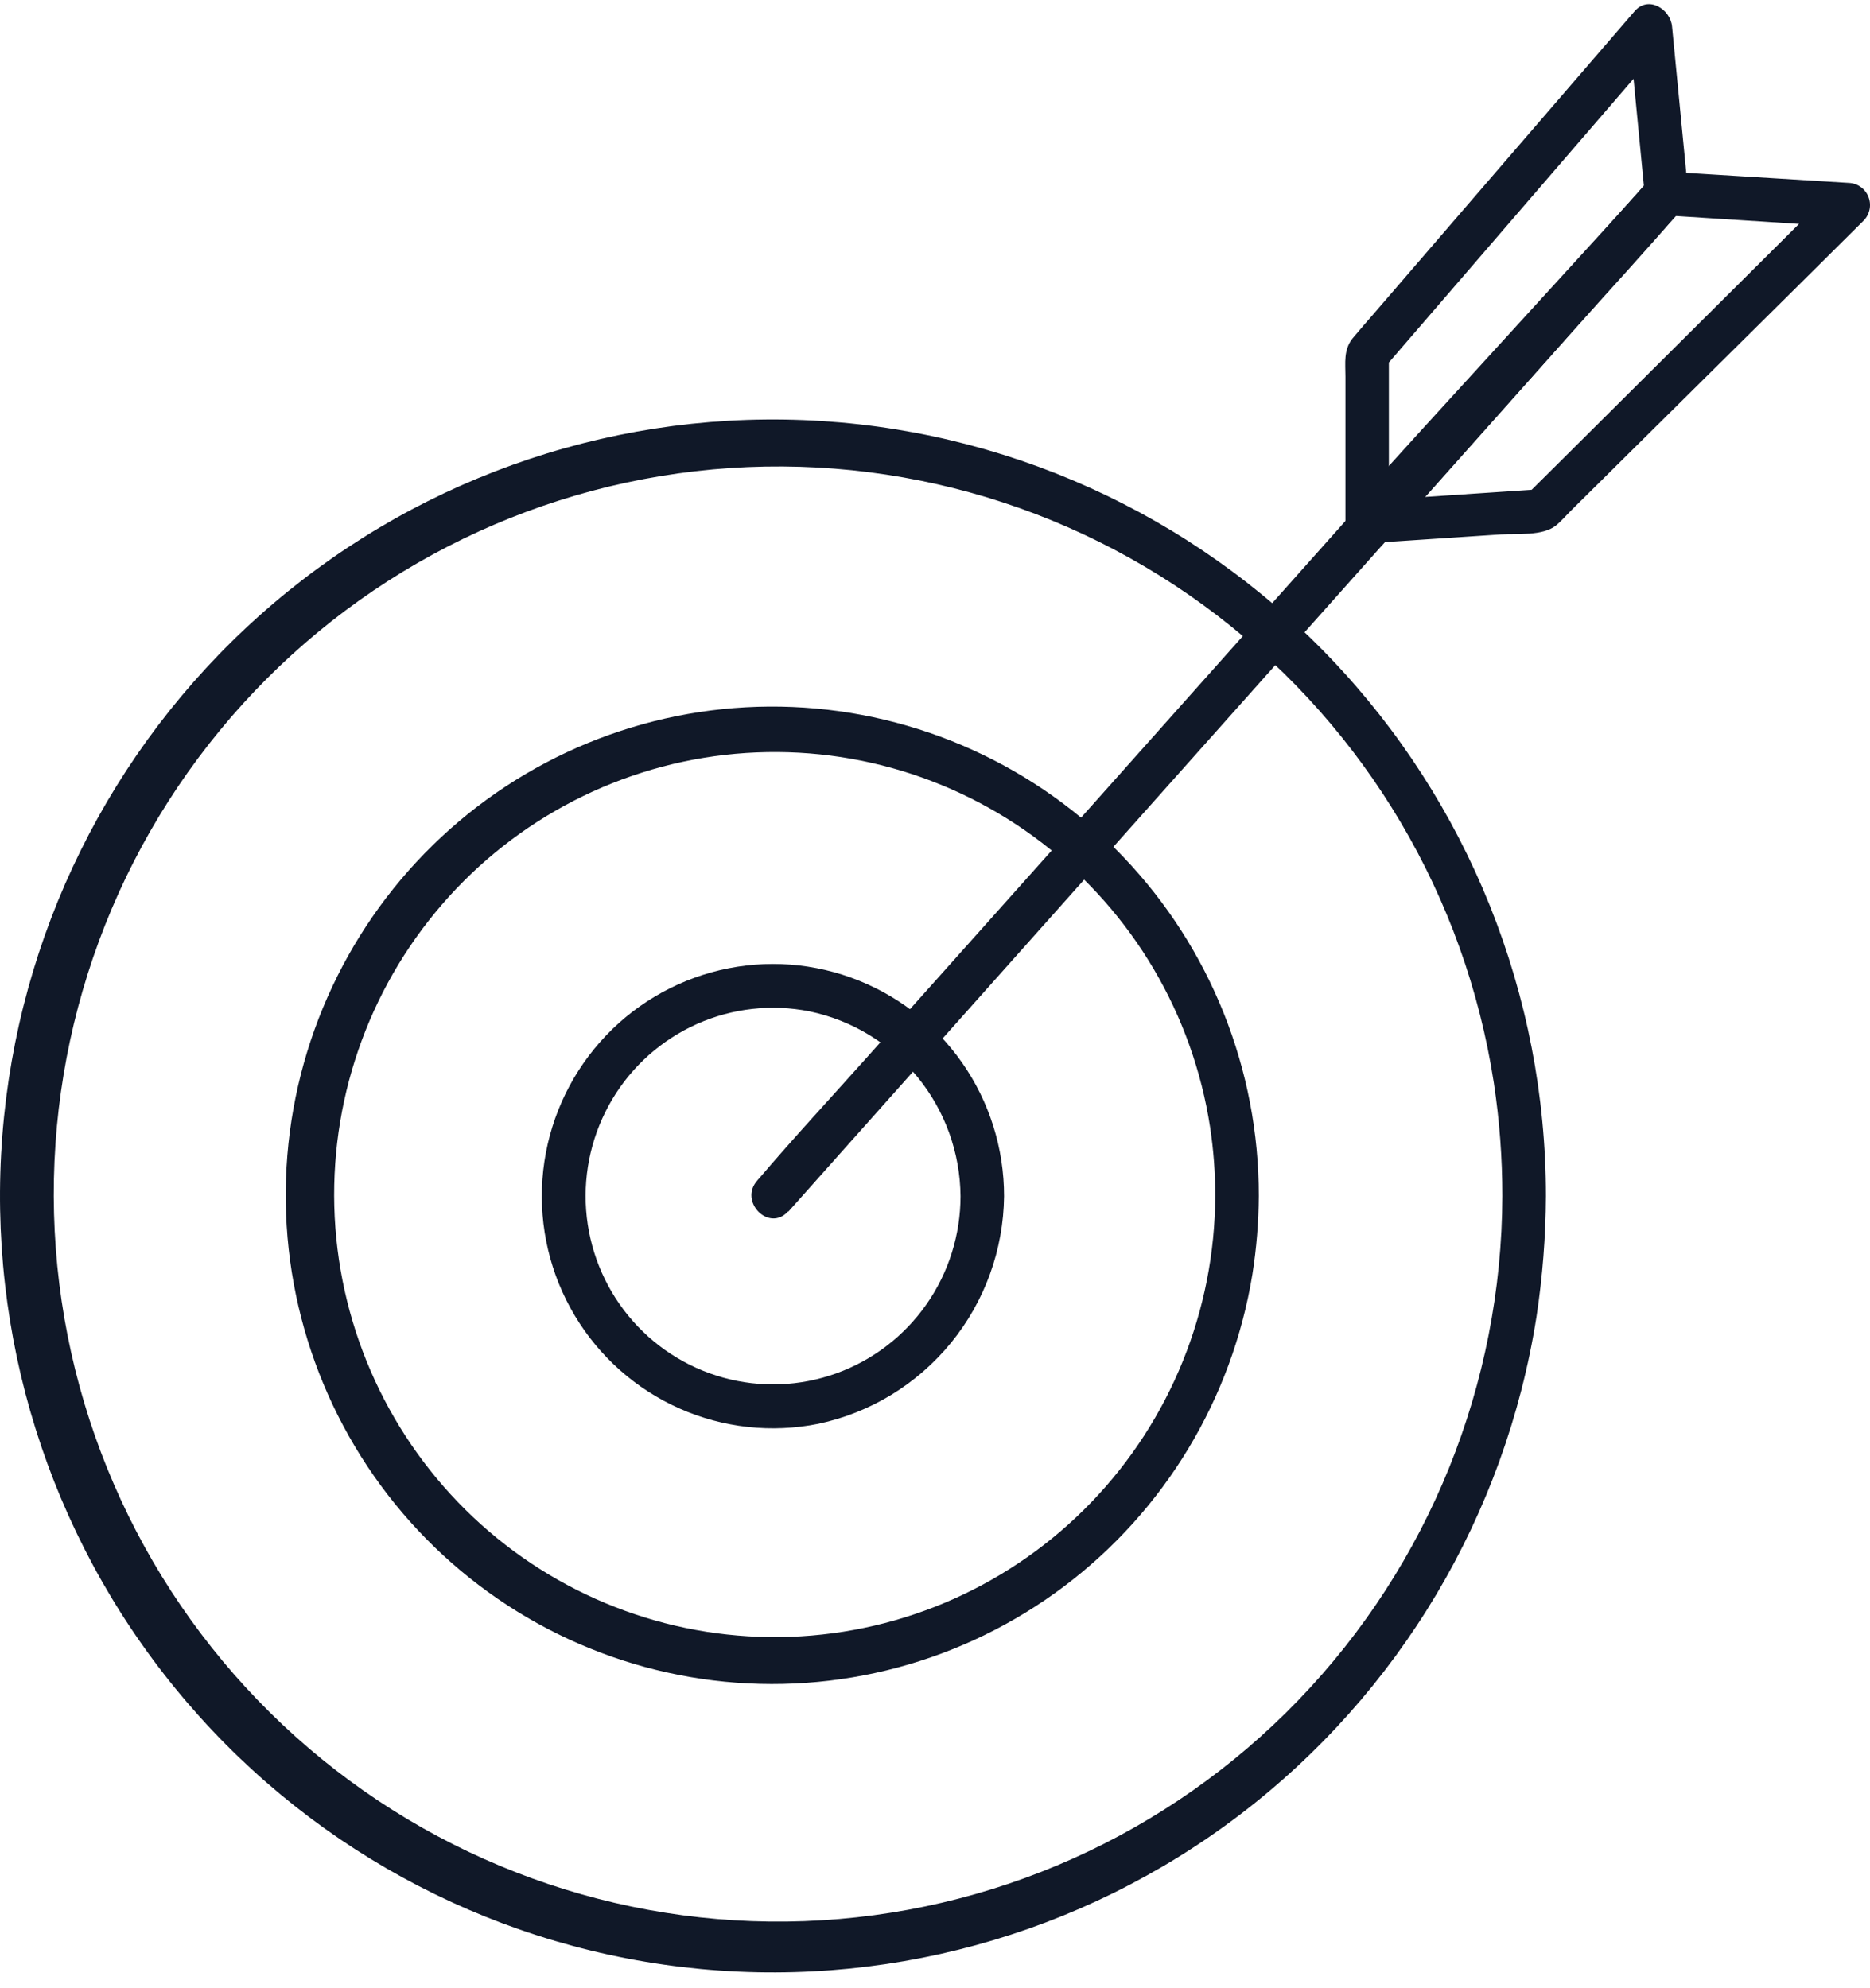
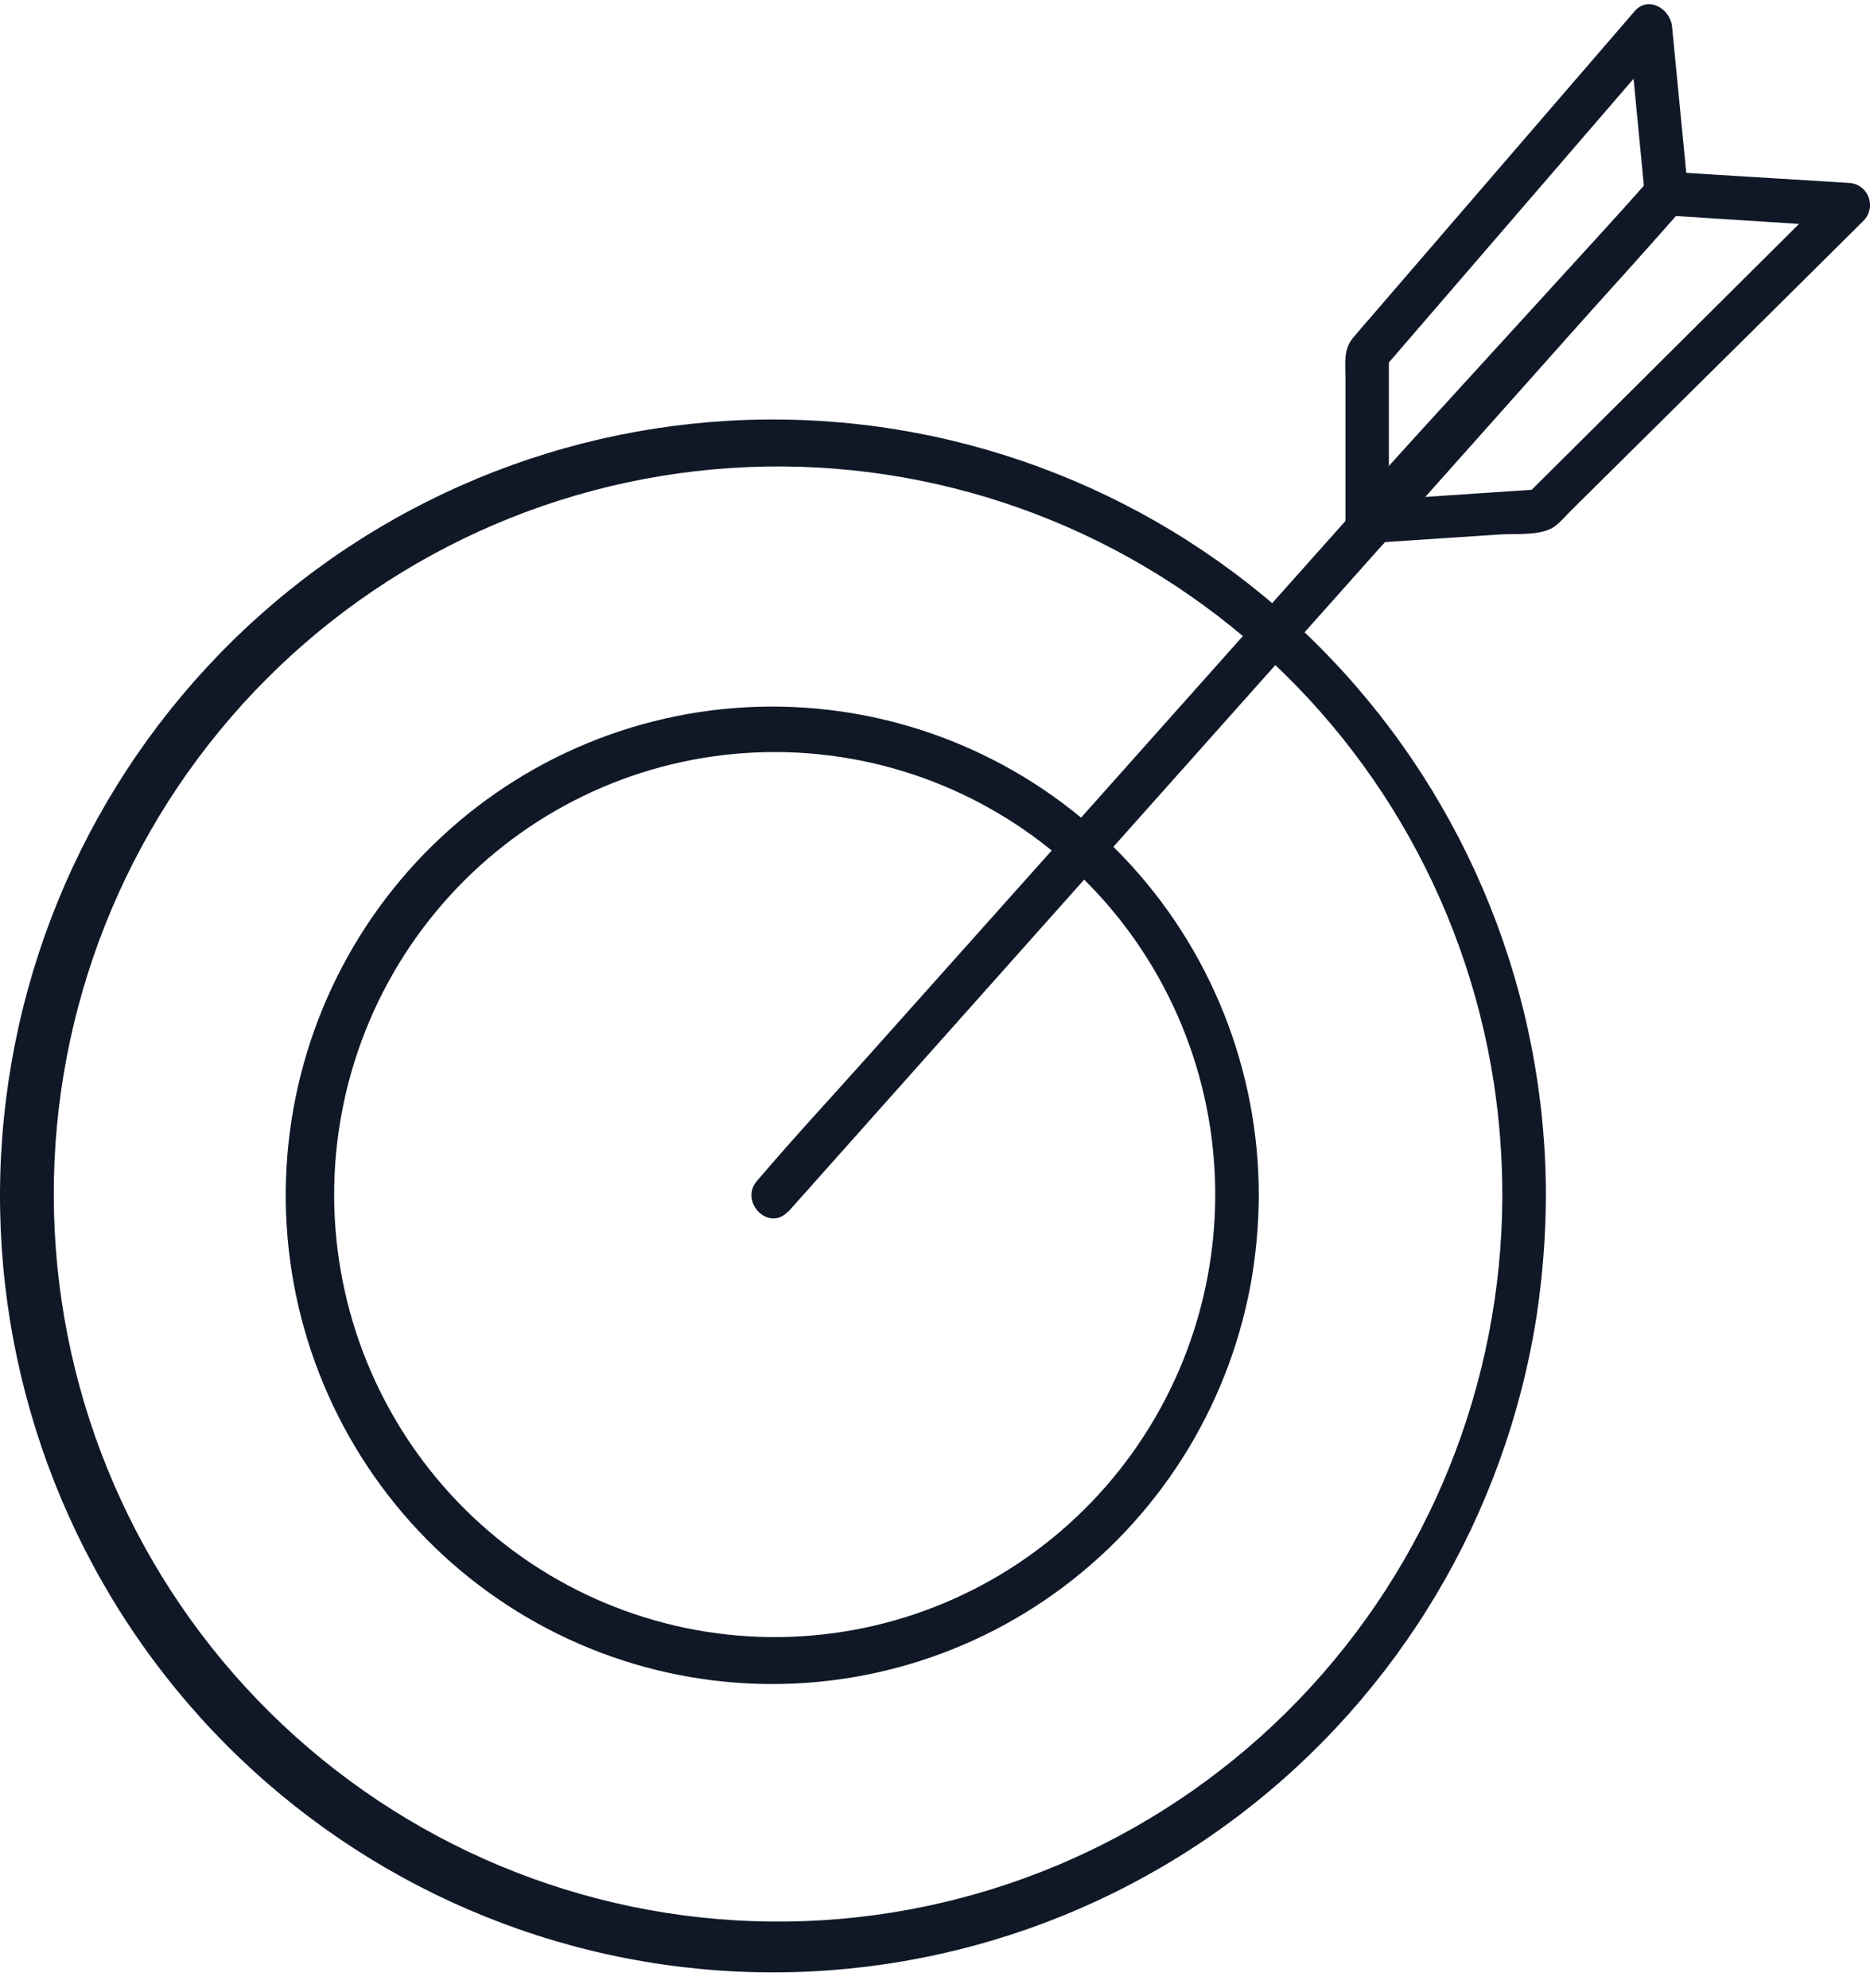
<svg xmlns="http://www.w3.org/2000/svg" width="95" height="101" viewBox="0 0 95 101" fill="none">
  <path d="M40.058 61.551L44.566 56.489L55.393 44.337L68.492 29.636L79.827 16.909C81.668 14.846 83.556 12.813 85.356 10.709L85.432 10.62C86.382 9.559 84.842 7.976 83.869 9.049L79.361 14.105L68.54 26.257L55.435 40.964L44.076 53.685C42.235 55.748 40.347 57.781 38.554 59.885C38.523 59.914 38.495 59.946 38.471 59.98C37.521 61.041 39.061 62.618 40.035 61.551H40.058Z" fill="#101828" />
  <path d="M70.557 26.897V18.006L70.233 18.794L82.848 4.165L84.618 2.12L82.73 1.331L83.55 9.82L83.875 9.037L70.557 23.987L68.675 26.097C67.725 27.158 69.265 28.735 70.239 27.668L78.771 18.095L84.04 12.167C84.465 11.681 84.901 11.207 85.32 10.721C85.511 10.492 85.645 10.222 85.71 9.931C85.774 9.64 85.768 9.337 85.692 9.049L84.943 1.343C84.86 0.478 83.763 -0.24 83.055 0.555L74.711 10.229L69.802 15.925C69.442 16.34 69.076 16.755 68.722 17.182C68.244 17.775 68.351 18.433 68.351 19.138V26.897C68.379 27.172 68.507 27.426 68.711 27.61C68.915 27.795 69.18 27.897 69.454 27.897C69.728 27.897 69.993 27.795 70.197 27.61C70.401 27.426 70.529 27.172 70.557 26.897Z" fill="#101828" />
  <path d="M69.448 27.603L76.24 27.152C77.048 27.105 78.387 27.241 79.048 26.696C79.337 26.459 79.597 26.151 79.862 25.89L91.073 14.787L94.696 11.189C94.844 11.031 94.943 10.833 94.982 10.62C95.021 10.406 94.997 10.186 94.914 9.986C94.831 9.785 94.692 9.613 94.515 9.49C94.337 9.367 94.127 9.298 93.911 9.292L86.984 8.865L85.297 8.759C84.994 8.711 84.685 8.711 84.382 8.759C83.892 8.901 83.527 9.446 83.202 9.808L72.257 21.8L68.716 25.706C67.755 26.755 69.307 28.332 70.28 27.277L83.609 12.653L85.462 10.62L84.683 10.946L93.917 11.539L93.138 9.642L79.432 23.276L77.514 25.179L78.299 24.852L69.448 25.445C68.038 25.475 68.026 27.674 69.448 27.603Z" fill="#101828" />
  <path d="M76.322 60.763C76.297 70.317 72.59 79.491 65.98 86.36C59.369 93.228 50.367 97.259 40.863 97.606C31.359 97.953 22.09 94.589 15 88.22C7.911 81.852 3.551 72.972 2.836 63.445C2.121 53.917 5.106 44.481 11.164 37.117C17.223 29.752 25.885 25.029 35.333 23.94C44.782 22.851 54.283 25.48 61.844 31.275C69.406 37.07 74.44 45.582 75.891 55.025C76.179 56.923 76.323 58.842 76.322 60.763C76.342 61.043 76.468 61.306 76.673 61.498C76.878 61.689 77.148 61.796 77.428 61.796C77.709 61.796 77.978 61.689 78.184 61.498C78.389 61.306 78.514 61.043 78.535 60.763C78.535 50.567 74.606 40.767 67.571 33.417C60.536 26.068 50.942 21.741 40.801 21.343C30.66 20.944 20.759 24.506 13.175 31.282C5.59 38.057 0.912 47.519 0.12 57.684C-0.672 67.849 2.484 77.927 8.927 85.805C15.37 93.683 24.599 98.749 34.678 99.94C44.758 101.132 54.905 98.357 62.992 92.197C71.079 86.036 76.478 76.97 78.057 66.898C78.366 64.867 78.526 62.817 78.535 60.763C78.514 60.482 78.389 60.219 78.184 60.028C77.978 59.836 77.709 59.729 77.428 59.729C77.148 59.729 76.878 59.836 76.673 60.028C76.468 60.219 76.342 60.482 76.322 60.763Z" fill="#101828" />
  <path d="M61.736 60.763C61.718 66.574 59.461 72.153 55.438 76.329C51.415 80.505 45.938 82.954 40.157 83.162C34.376 83.37 28.739 81.321 24.429 77.445C20.119 73.568 17.47 68.166 17.038 62.37C16.607 56.575 18.426 50.837 22.113 46.359C25.801 41.881 31.072 39.012 36.819 38.354C42.567 37.695 48.345 39.298 52.942 42.826C57.539 46.354 60.598 51.533 61.477 57.277C61.652 58.431 61.739 59.596 61.736 60.763C61.736 62.191 63.955 62.197 63.949 60.763C63.958 54.35 61.496 48.182 57.081 43.552C52.665 38.921 46.637 36.186 40.259 35.92C33.882 35.653 27.648 37.876 22.865 42.122C18.082 46.369 15.12 52.31 14.598 58.701C14.077 65.092 16.037 71.439 20.068 76.411C24.099 81.383 29.888 84.596 36.224 85.376C42.56 86.157 48.951 84.444 54.058 80.598C59.166 76.751 62.594 71.069 63.625 64.74C63.833 63.425 63.941 62.095 63.949 60.763C63.955 59.334 61.742 59.328 61.736 60.763Z" fill="#101828" />
-   <path d="M48.797 60.763C48.798 62.735 48.193 64.66 47.063 66.273C45.934 67.886 44.336 69.11 42.488 69.775C40.64 70.441 38.632 70.517 36.739 69.992C34.847 69.467 33.162 68.368 31.916 66.844C30.669 65.32 29.922 63.446 29.776 61.479C29.631 59.512 30.094 57.548 31.102 55.856C32.11 54.163 33.615 52.825 35.409 52.025C37.203 51.225 39.2 51.001 41.126 51.385C43.281 51.835 45.217 53.012 46.613 54.722C48.009 56.431 48.779 58.569 48.797 60.78C48.797 62.209 51.021 62.215 51.009 60.78C51.011 58.348 50.264 55.974 48.871 53.985C47.478 51.995 45.506 50.487 43.227 49.667C40.947 48.846 38.471 48.754 36.137 49.403C33.803 50.051 31.726 51.409 30.19 53.289C28.654 55.17 27.735 57.482 27.557 59.908C27.38 62.334 27.953 64.756 29.199 66.841C30.445 68.927 32.302 70.575 34.517 71.56C36.731 72.544 39.194 72.816 41.569 72.34C44.216 71.779 46.594 70.328 48.311 68.226C50.027 66.125 50.979 63.498 51.009 60.78C51.027 59.334 48.797 59.334 48.797 60.763Z" fill="#101828" />
</svg>